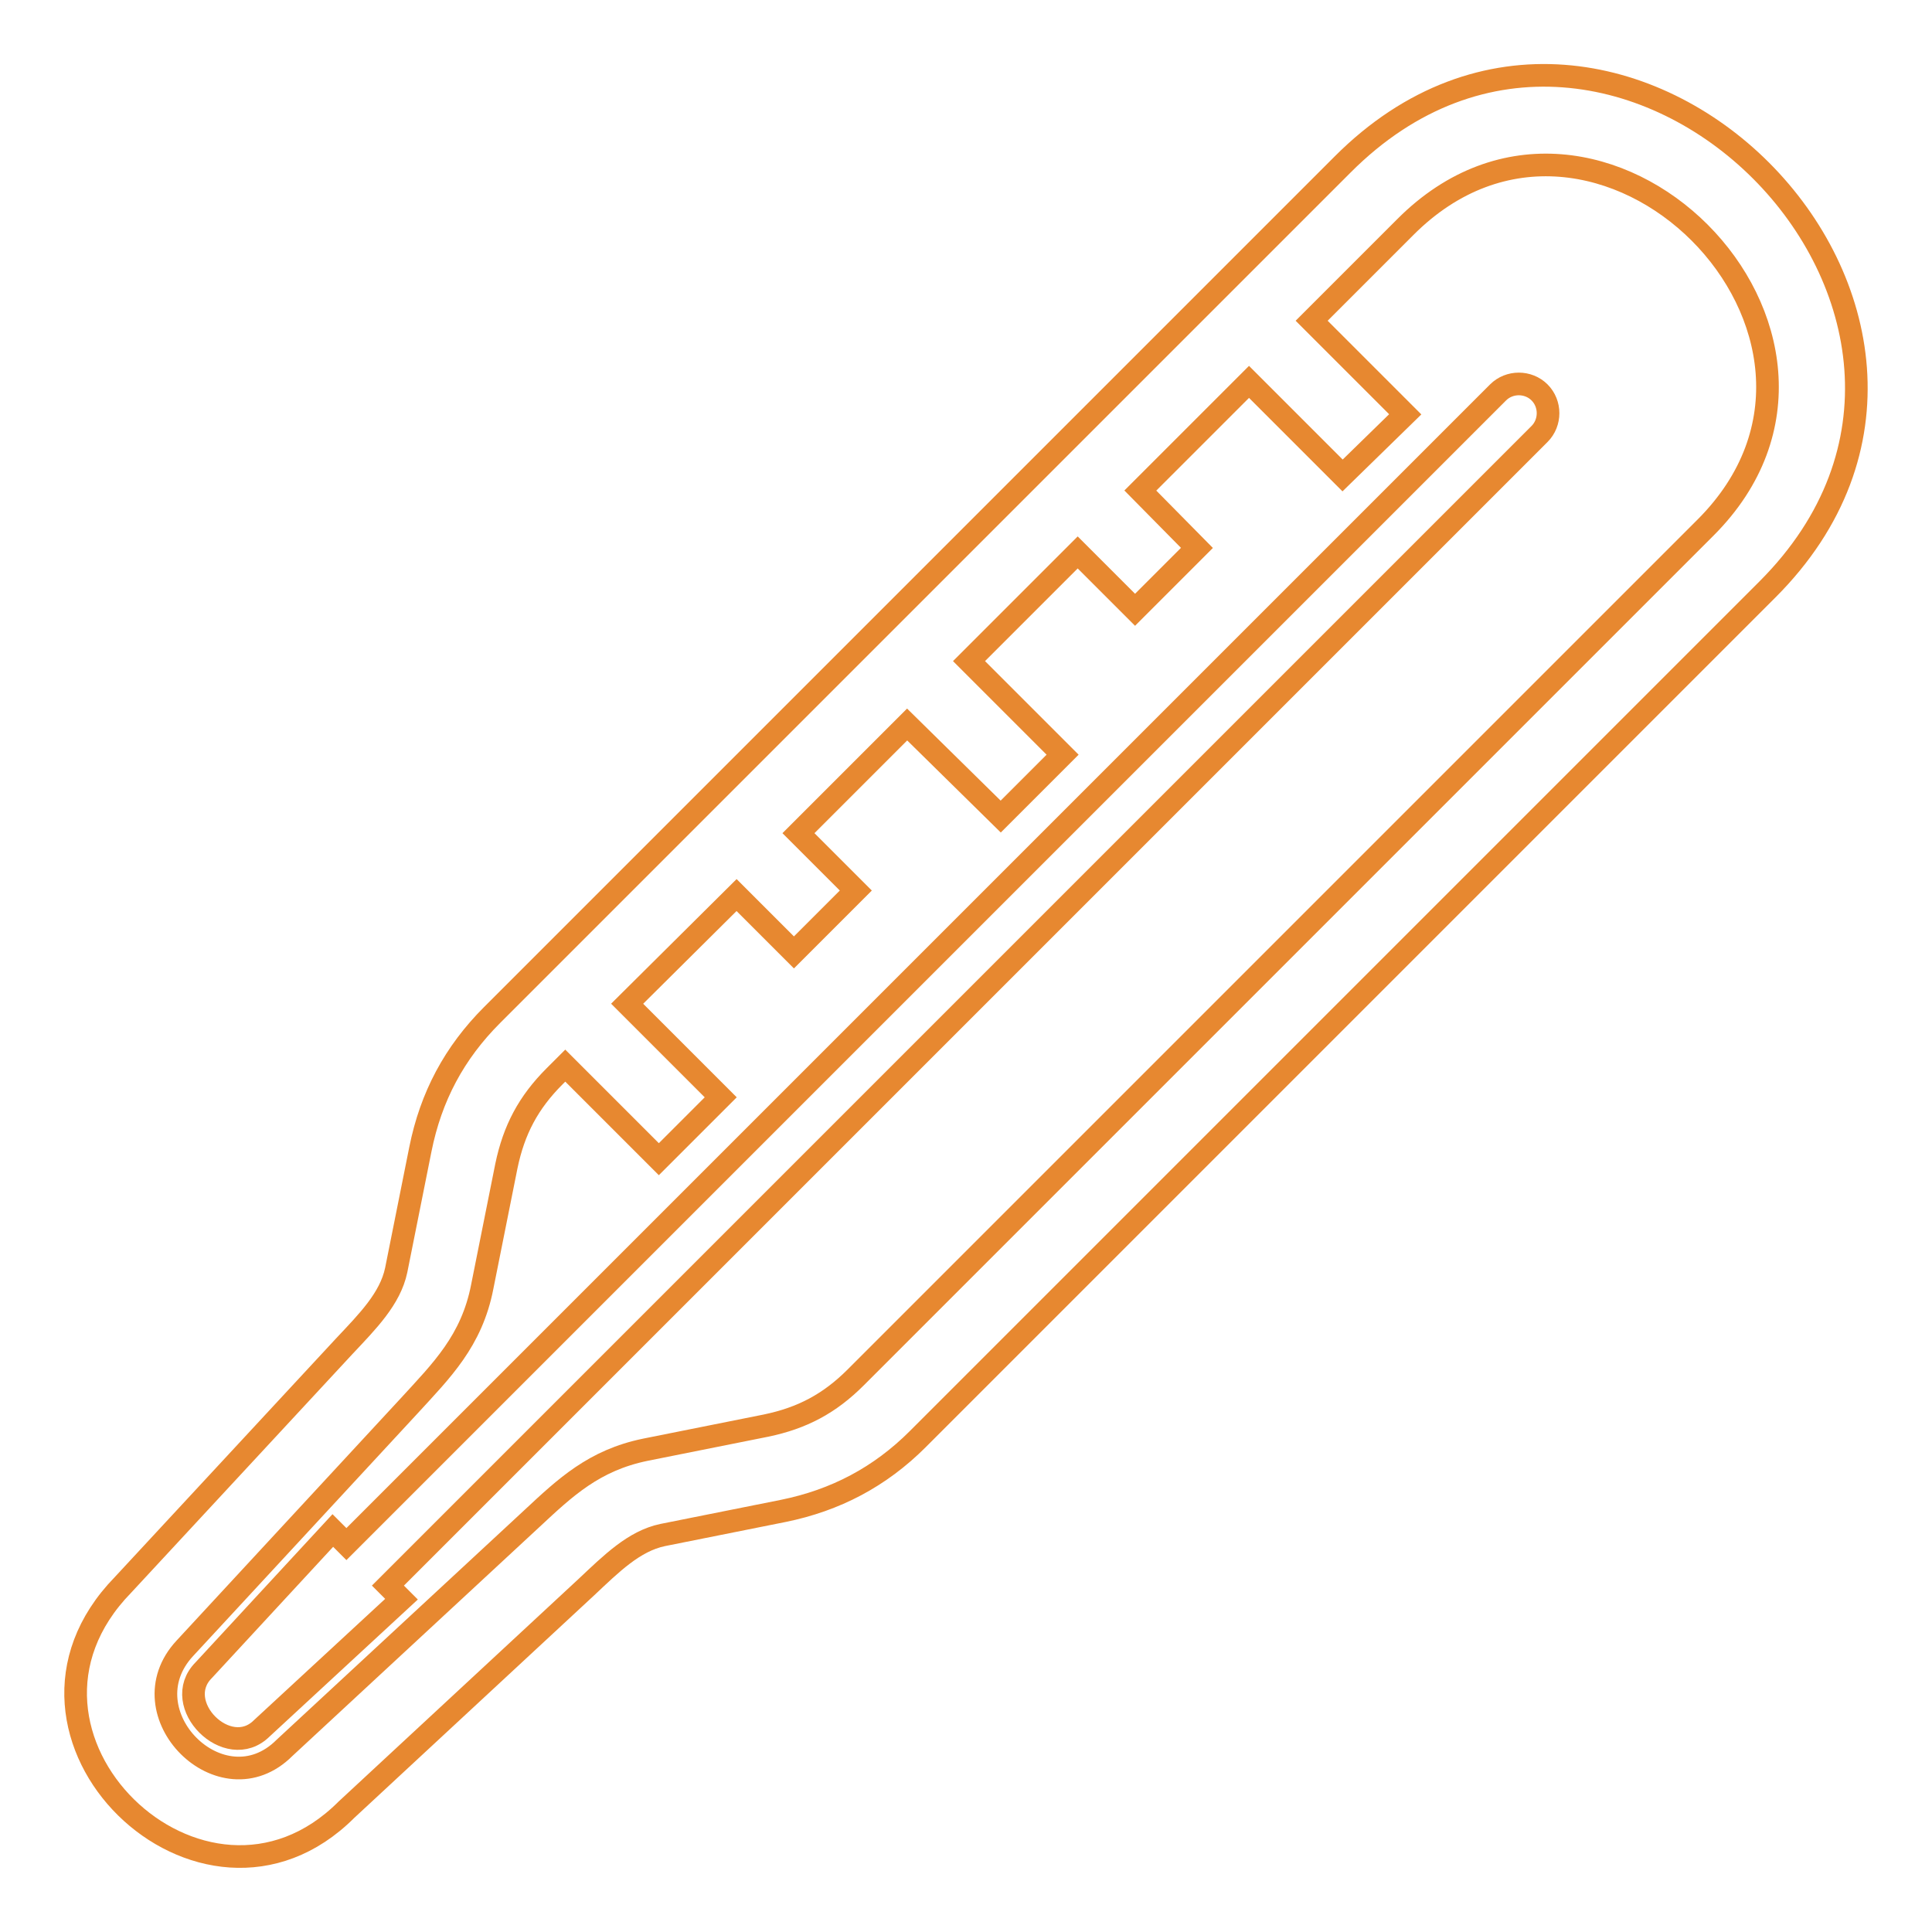
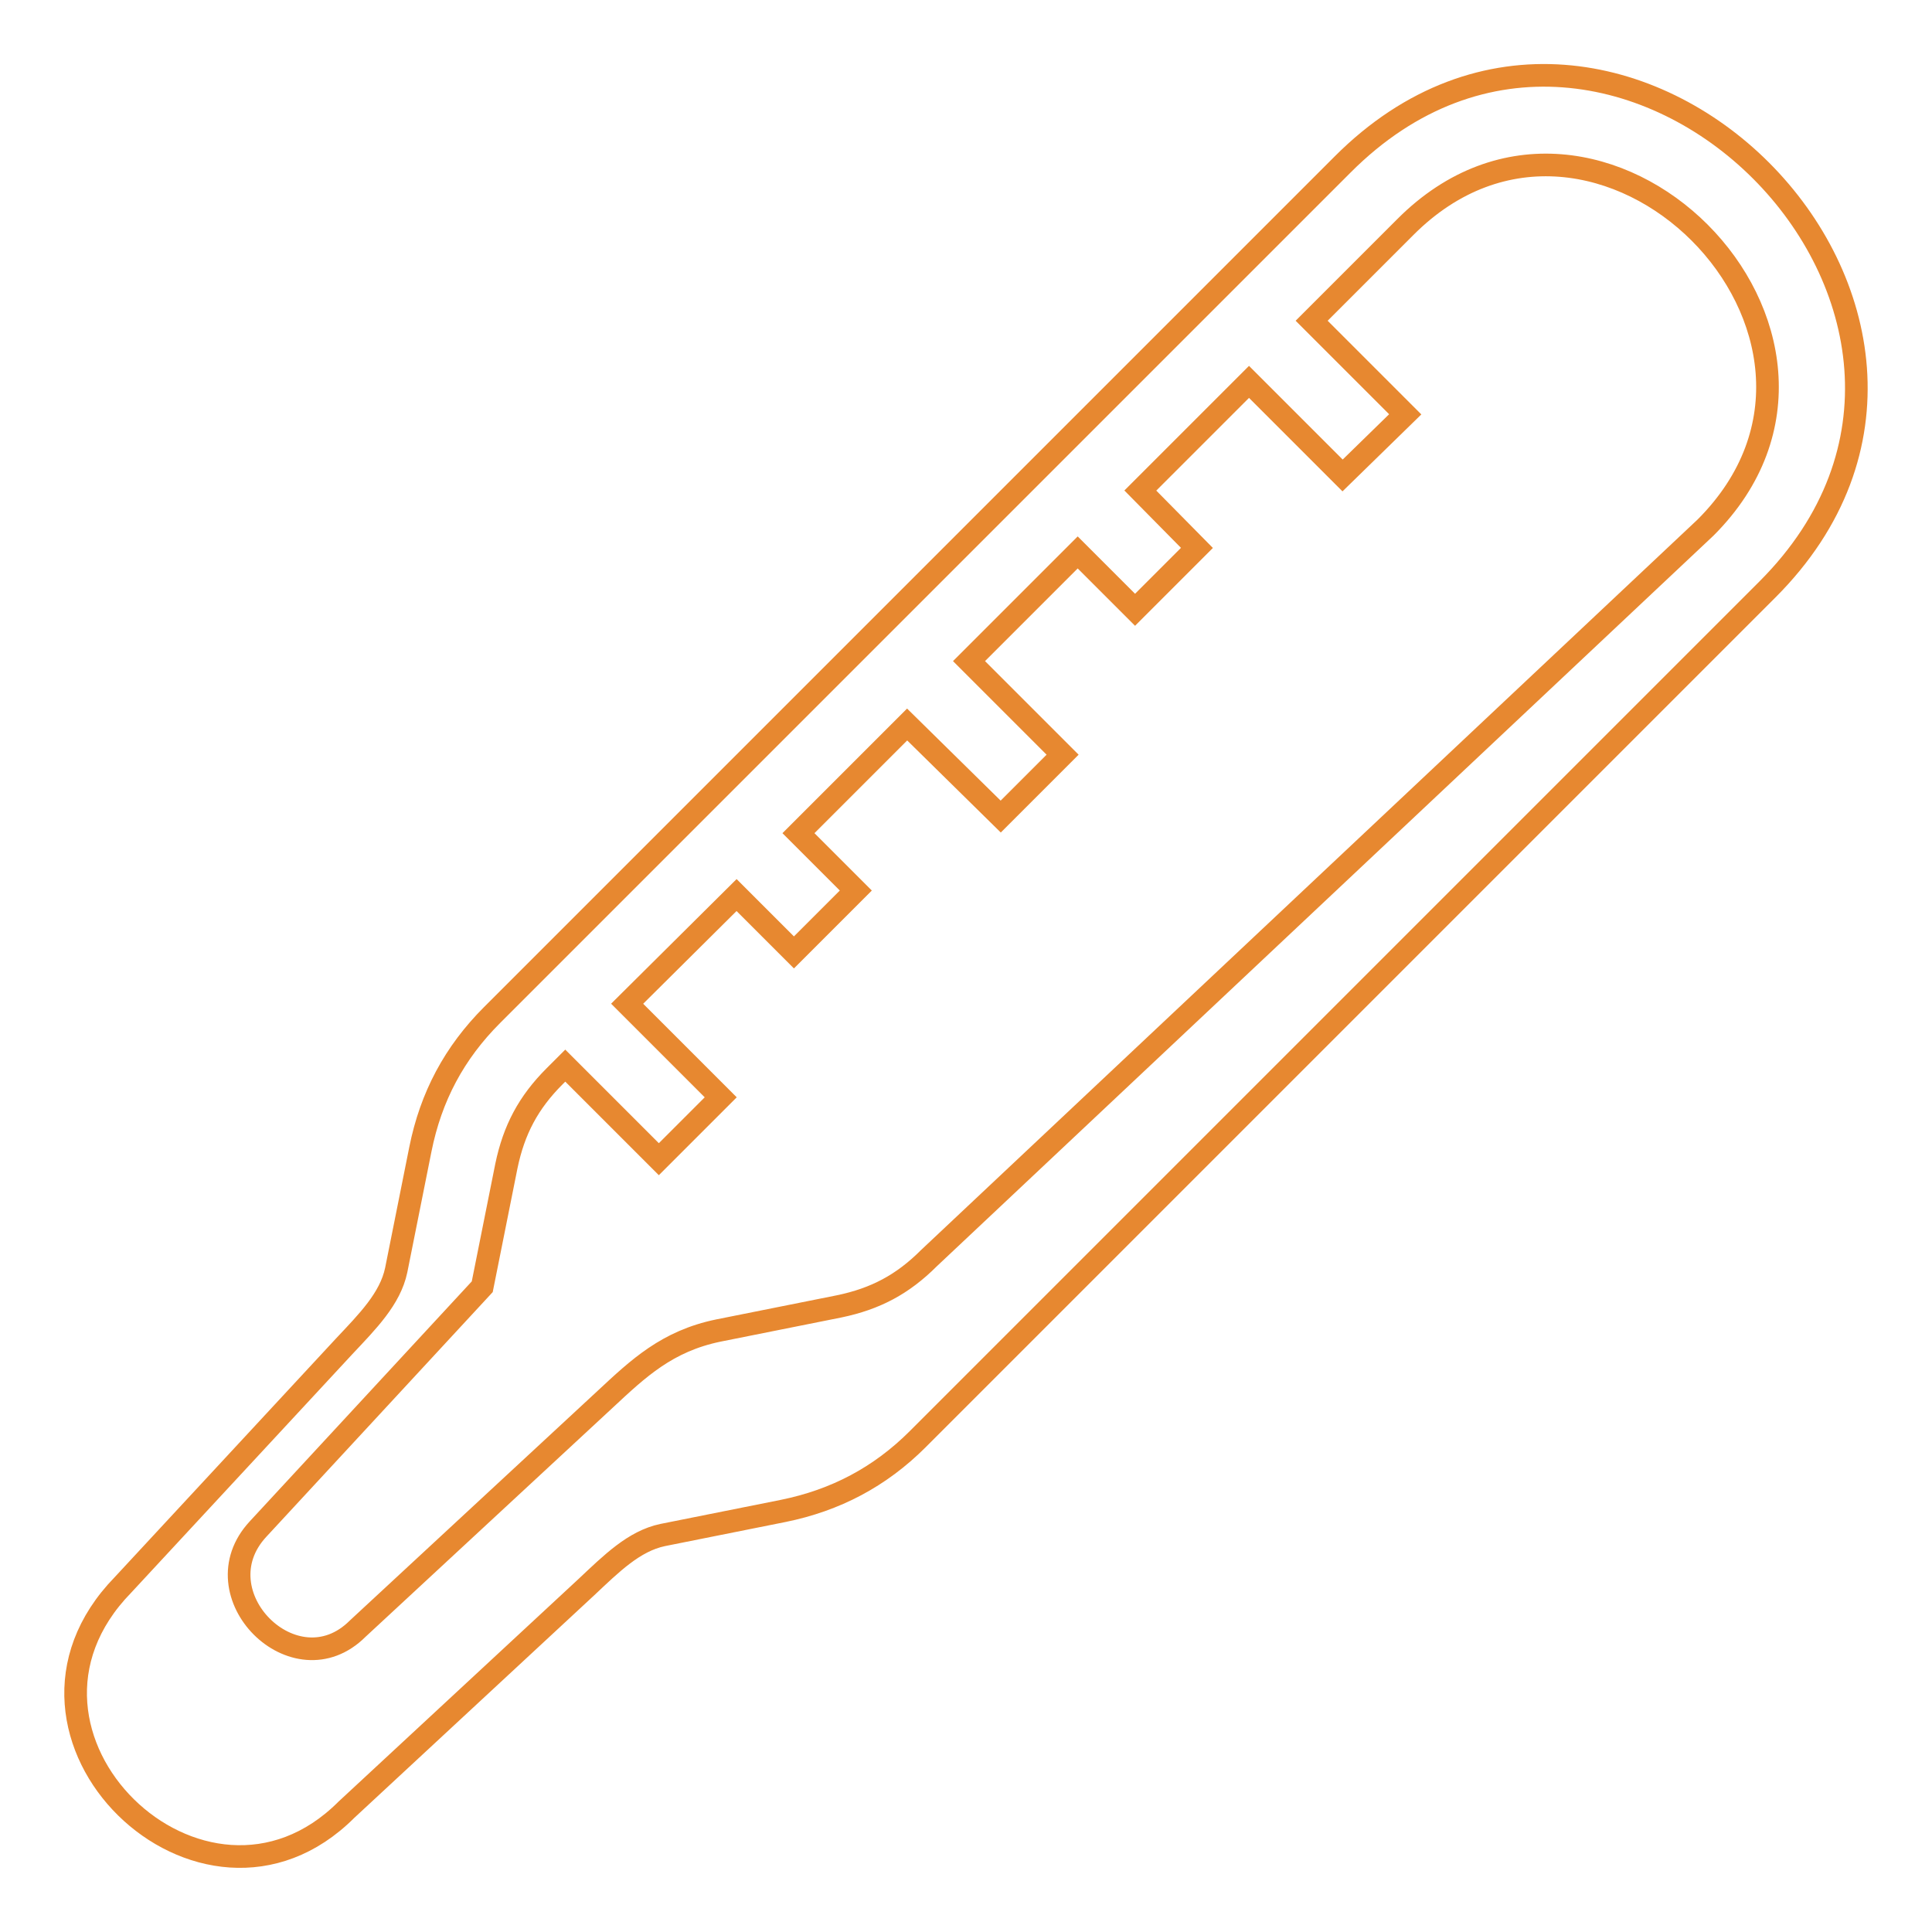
<svg xmlns="http://www.w3.org/2000/svg" version="1.1" x="0px" y="0px" viewBox="0 0 256 256" enable-background="new 0 0 256 256" xml:space="preserve">
  <g>
-     <path stroke-width="3" fill-opacity="0" stroke="#e78830" d="M177.9,63l-12.4-12.4l-14.4,14.4l7.5,7.6l-8.2,8.2l-7.6-7.6l-14.4,14.4l12.4,12.4l-8.2,8.2L120.2,96 l-14.4,14.4l7.6,7.6l-8.2,8.2l-7.6-7.6L83.1,133l12.4,12.4l-8.2,8.2l-12.4-12.4l-1.4,1.4c-3.5,3.5-5.4,7.1-6.4,11.9l-3.2,16 c-1.4,7.2-5.4,11.1-9.7,15.8l-29.7,32.1c-8,8.6,4.9,21.5,13.2,13.2l32.8-30.4c4.4-4.1,8.2-7.7,15-9.1l16-3.2 c4.8-1,8.4-2.9,11.9-6.4L226,69.9c25.5-25.5-14.3-65.4-39.8-39.8l-12.4,12.4l12.4,12.4L177.9,63z M234.2,78.1L121.6,190.7 c-5,5-10.9,8.1-17.8,9.5l-16,3.2c-3.8,0.8-6.8,3.8-10.1,6.9l-31.8,29.5l0,0c-19,19-49-9.9-29.6-29.8l29.3-31.6 c3.1-3.3,6.1-6.3,6.9-10.1l3.2-16c1.4-7,4.5-12.8,9.5-17.8L177.9,21.8C214.3-14.7,270.6,41.7,234.2,78.1L234.2,78.1z" />
-     <path stroke-width="3" fill-opacity="0" stroke="#e78830" d="M44.1,202.8l1.8,1.8L198.5,52c1.5-1.5,4-1.5,5.5,0c1.5,1.5,1.5,4,0,5.5L51.4,210.1l1.8,1.8L34.7,229 c-4.5,4.5-12.2-3.2-7.7-7.7L44.1,202.8z" />
+     <path stroke-width="3" fill-opacity="0" stroke="#e78830" d="M177.9,63l-12.4-12.4l-14.4,14.4l7.5,7.6l-8.2,8.2l-7.6-7.6l-14.4,14.4l12.4,12.4l-8.2,8.2L120.2,96 l-14.4,14.4l7.6,7.6l-8.2,8.2l-7.6-7.6L83.1,133l12.4,12.4l-8.2,8.2l-12.4-12.4l-1.4,1.4c-3.5,3.5-5.4,7.1-6.4,11.9l-3.2,16 l-29.7,32.1c-8,8.6,4.9,21.5,13.2,13.2l32.8-30.4c4.4-4.1,8.2-7.7,15-9.1l16-3.2 c4.8-1,8.4-2.9,11.9-6.4L226,69.9c25.5-25.5-14.3-65.4-39.8-39.8l-12.4,12.4l12.4,12.4L177.9,63z M234.2,78.1L121.6,190.7 c-5,5-10.9,8.1-17.8,9.5l-16,3.2c-3.8,0.8-6.8,3.8-10.1,6.9l-31.8,29.5l0,0c-19,19-49-9.9-29.6-29.8l29.3-31.6 c3.1-3.3,6.1-6.3,6.9-10.1l3.2-16c1.4-7,4.5-12.8,9.5-17.8L177.9,21.8C214.3-14.7,270.6,41.7,234.2,78.1L234.2,78.1z" />
  </g>
</svg>